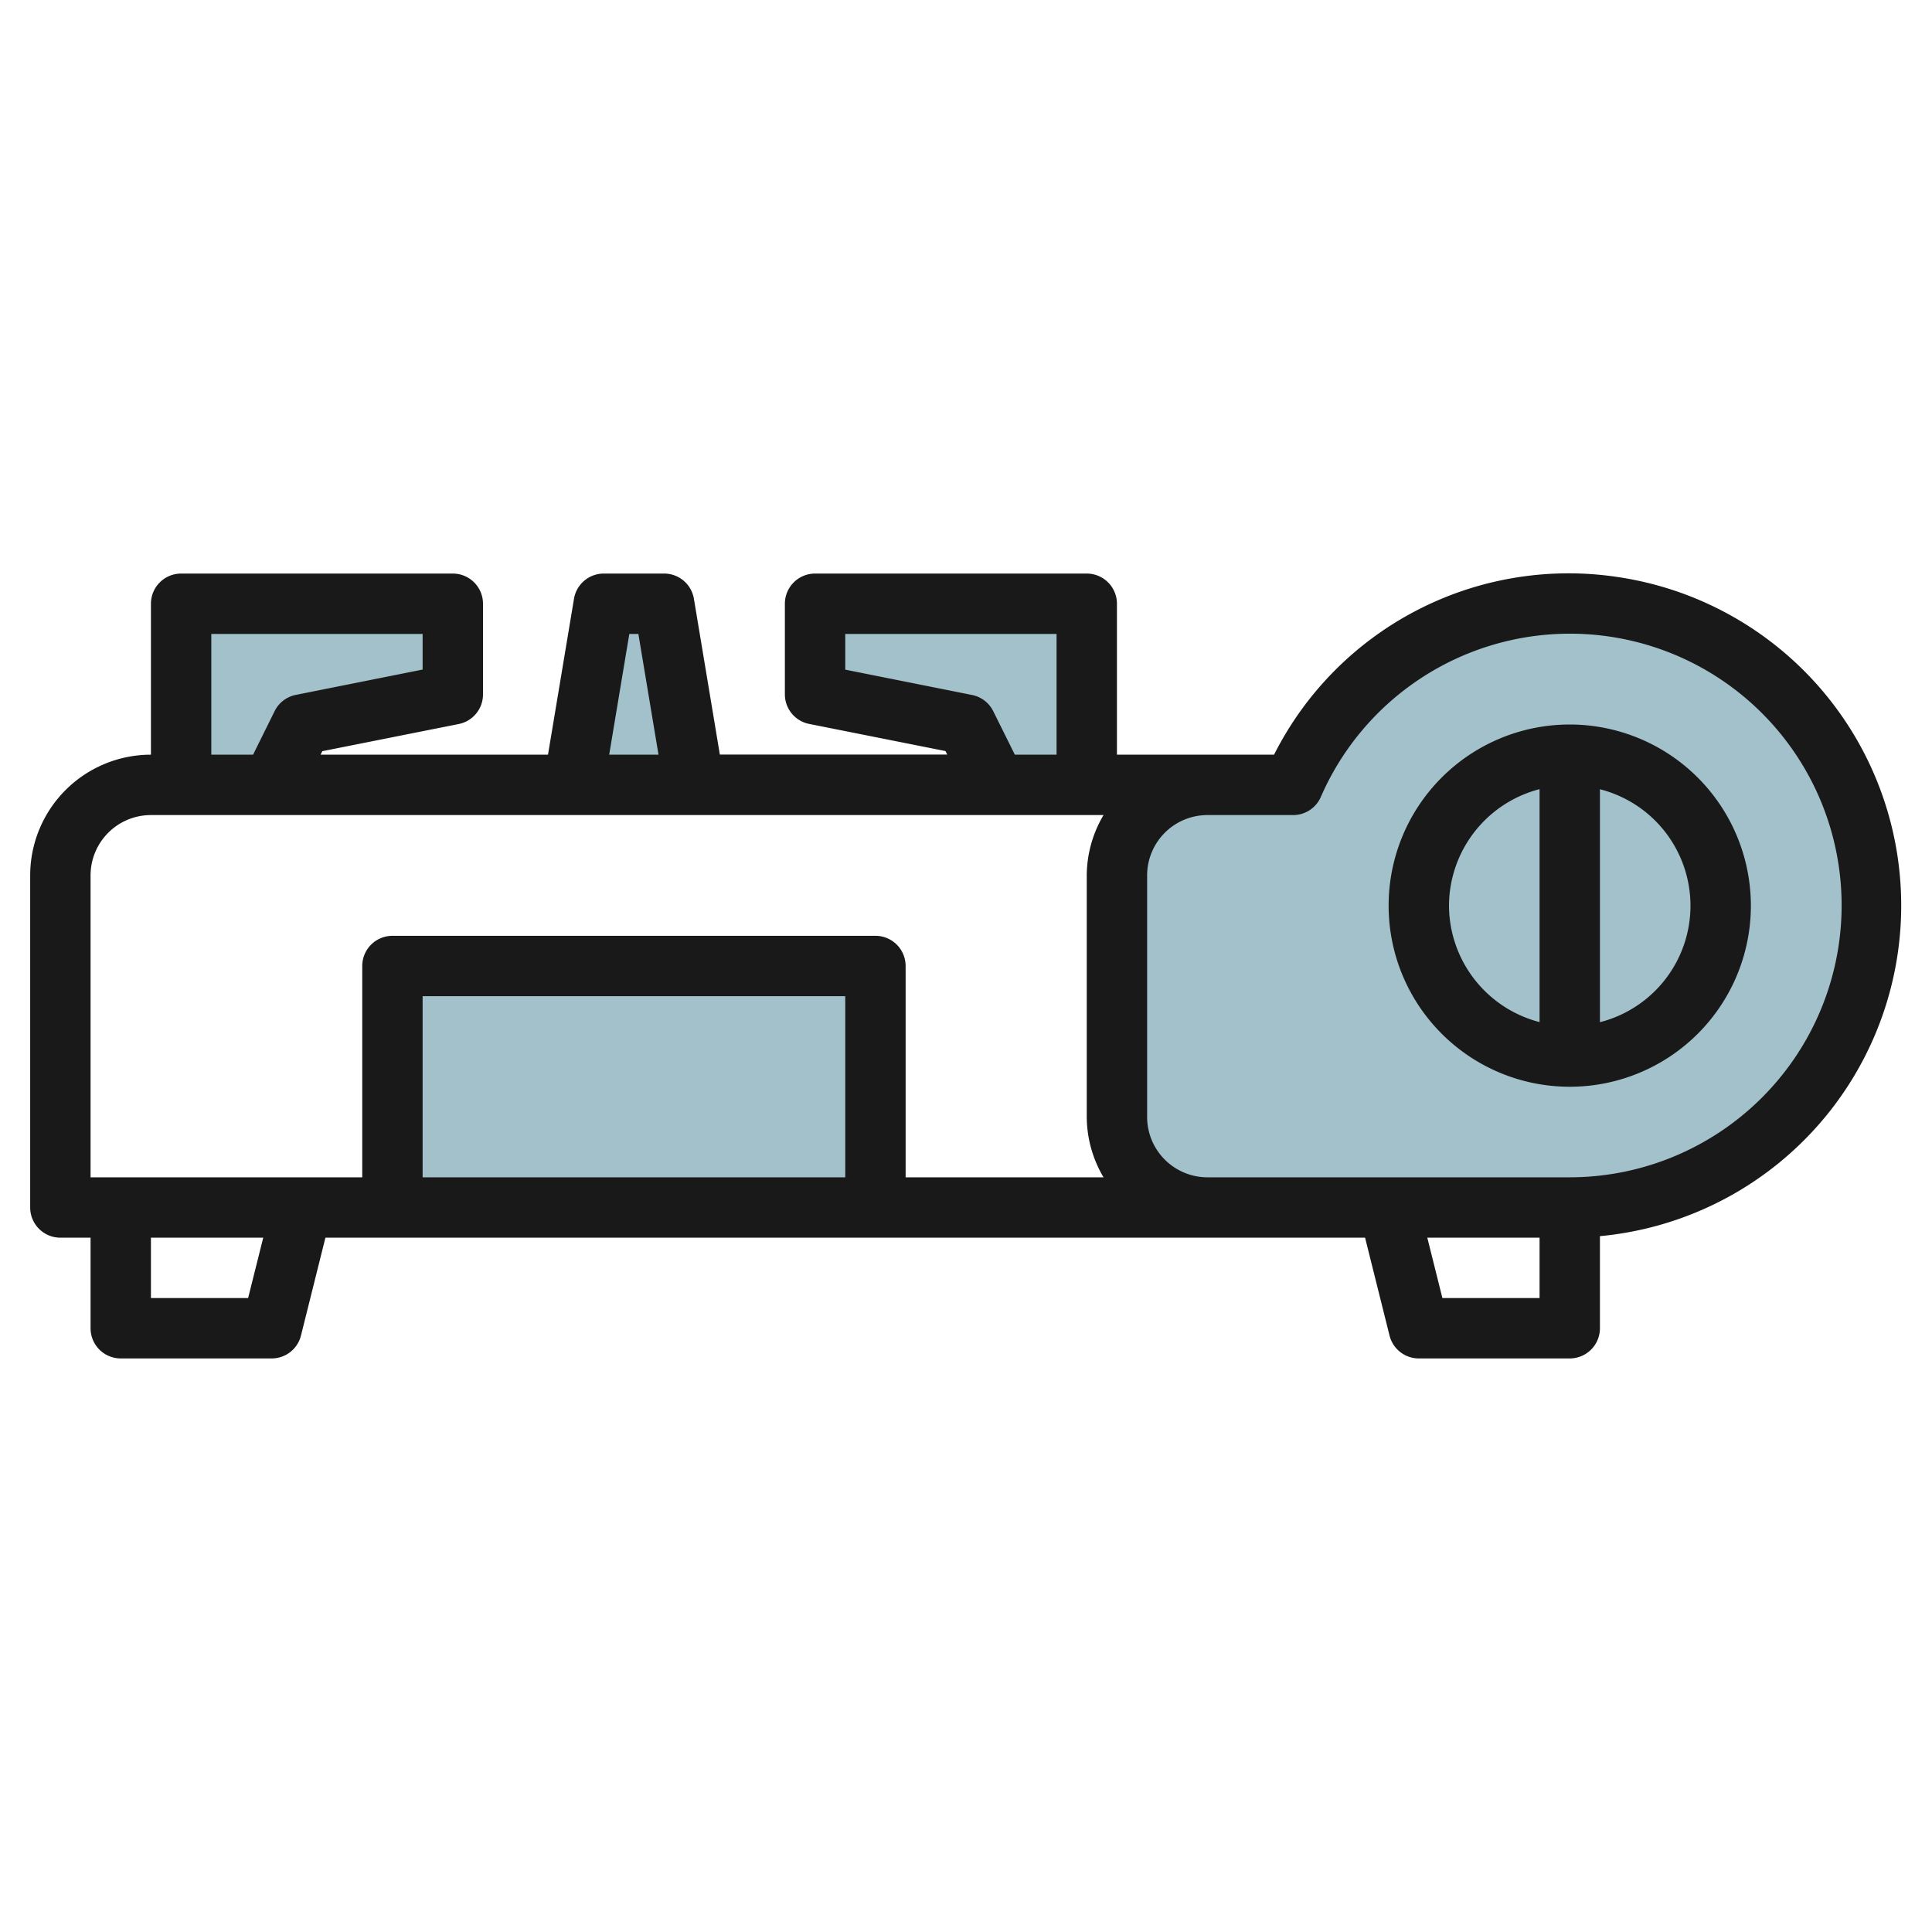
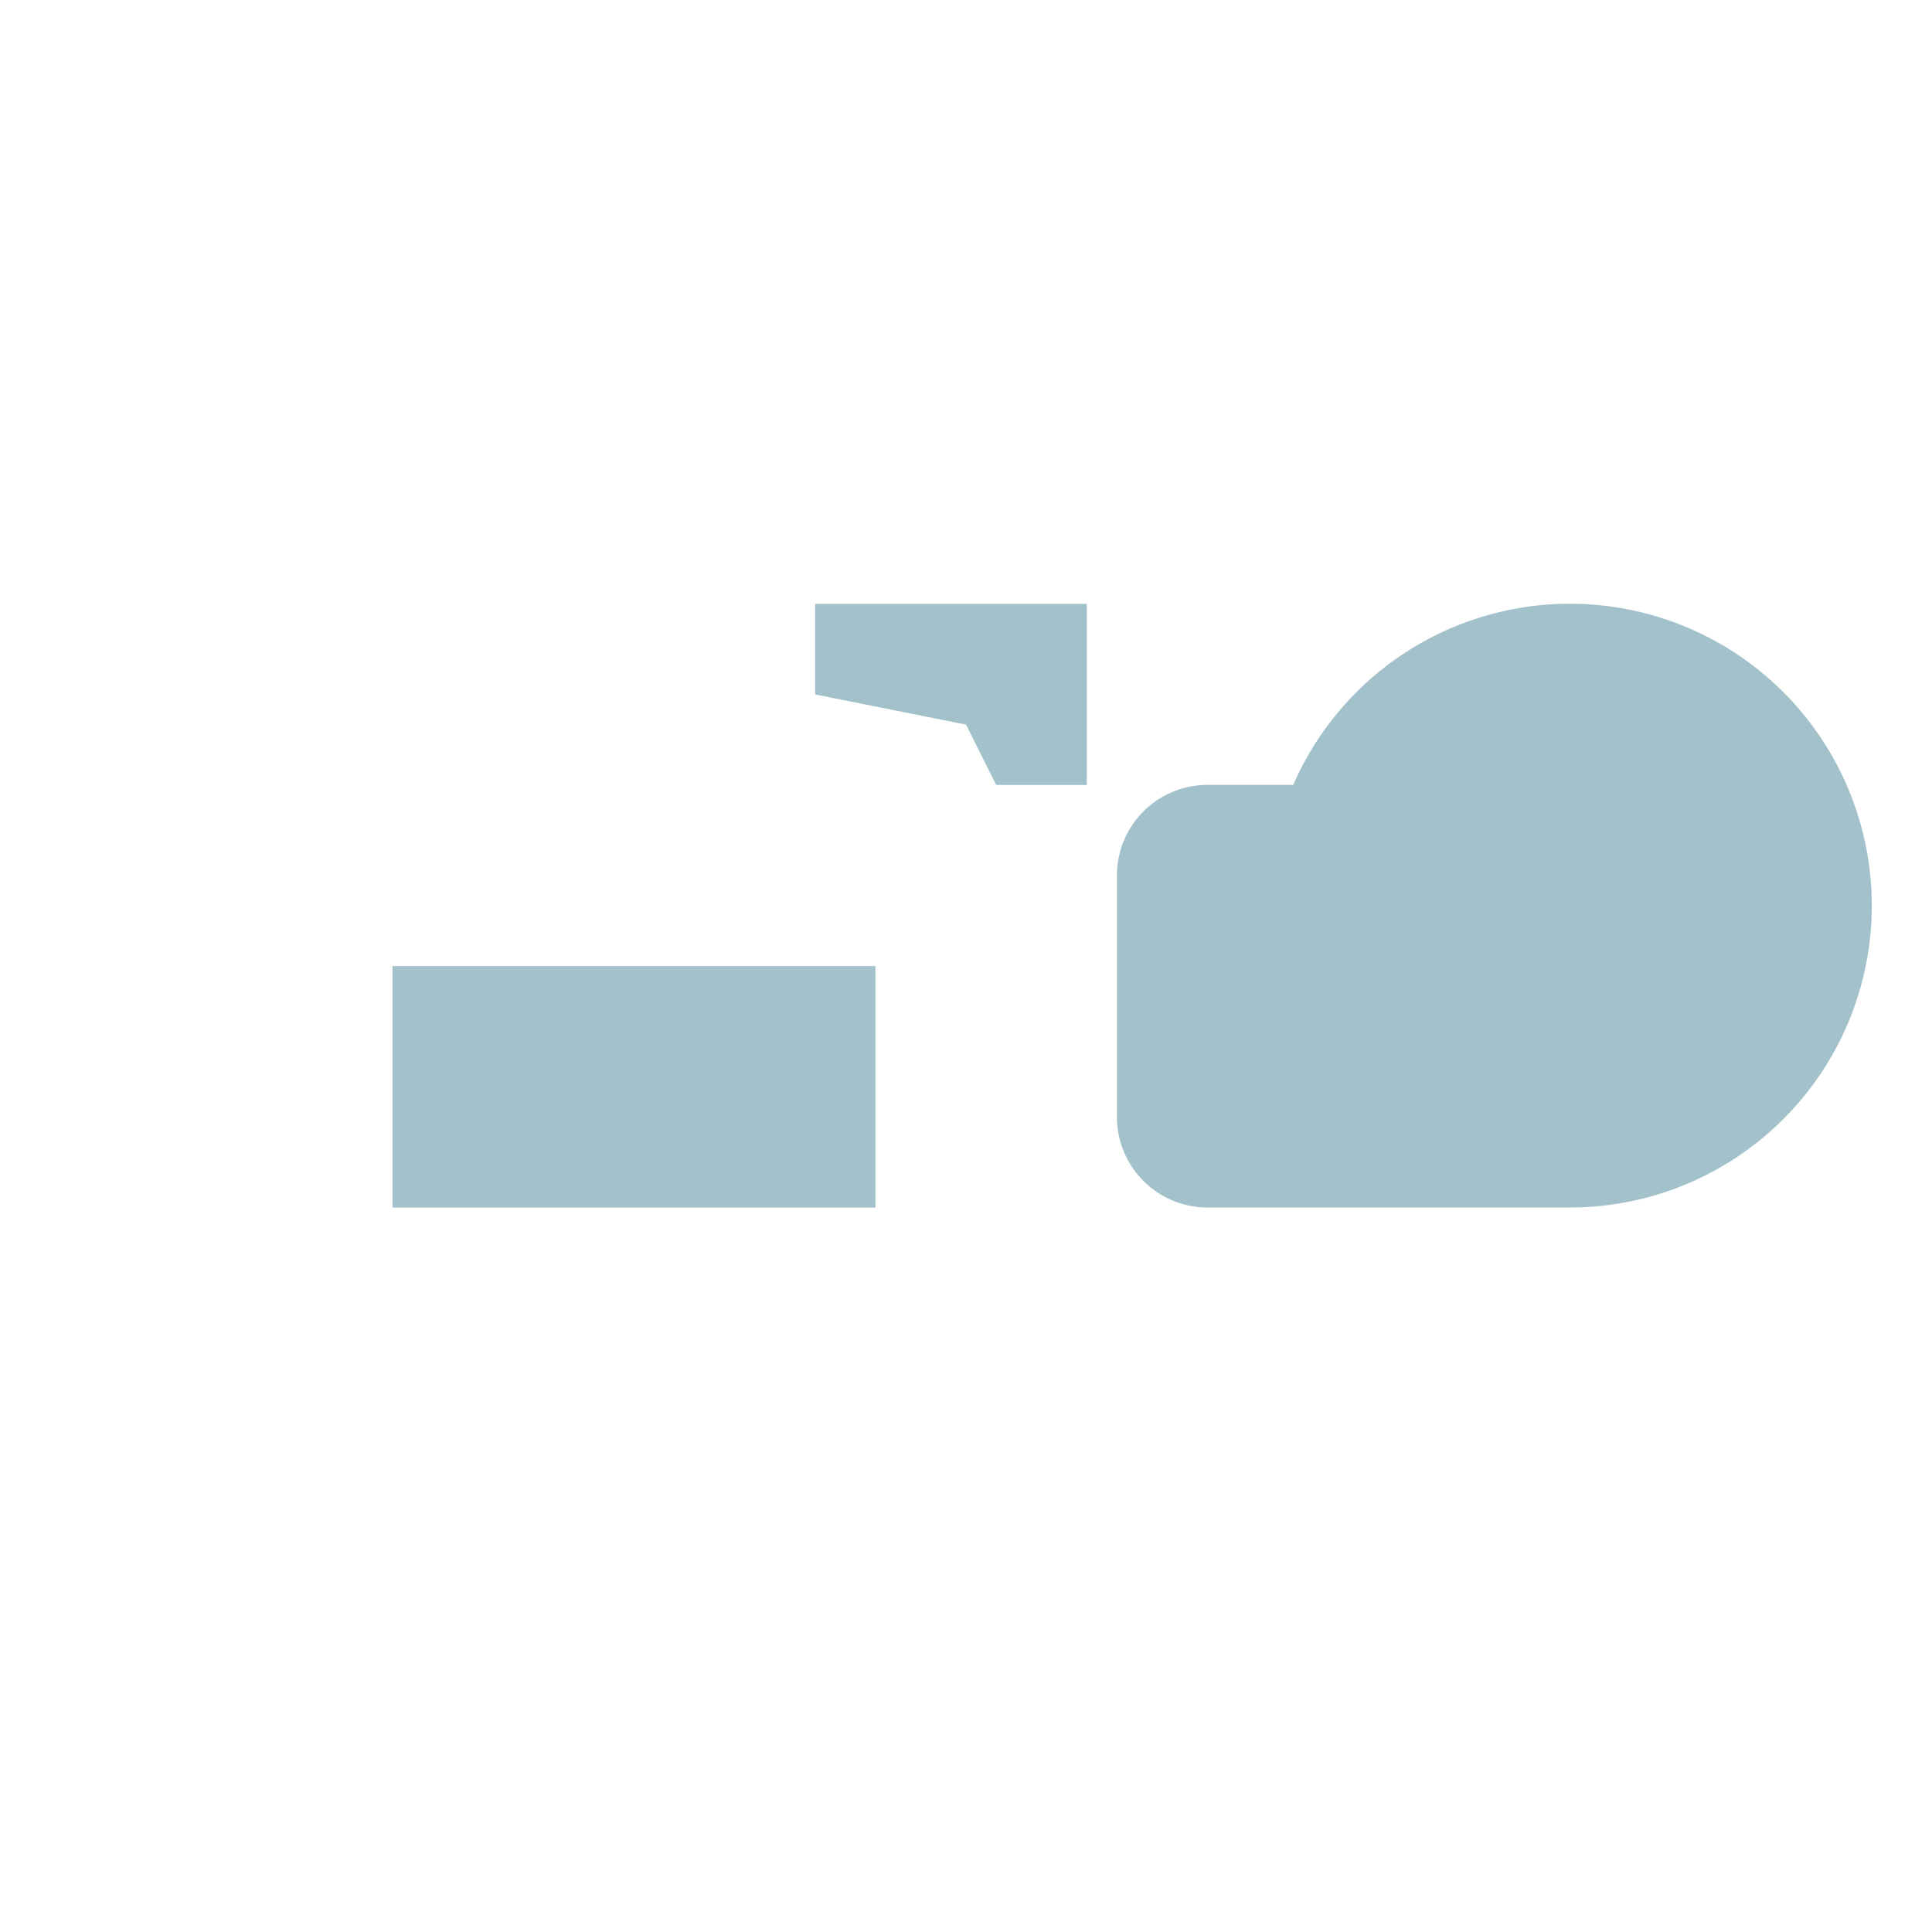
<svg xmlns="http://www.w3.org/2000/svg" height="512" viewBox="0 0 64 64" width="512">
  <g id="Layer_30" data-name="Layer 30">
    <g fill="#a3c1ca">
      <path d="m52 40h-12a3 3 0 0 1 -3-3v-8a3 3 0 0 1 3-3h2.84a10 10 0 1 1 9.16 14z" />
-       <circle cx="52" cy="30.003" r="5" />
-       <path d="m6 26.003.001-6h9v3l-5 1-1 2" />
      <path d="m36.001 26.003-.001-6h-9v3l5 1 1 2" />
-       <path d="m19 26.003 1-6h2l.999 6" />
      <path d="m13 40.003v-8h16v8" />
    </g>
-     <path d="m53.557 19.11a10.924 10.924 0 0 0 -11.352 5.89h-5.205v-5a1 1 0 0 0 -1-1h-9a1 1 0 0 0 -1 1v3a1 1 0 0 0 .8.98l4.52.9.058.116h-7.532l-.86-5.164a1 1 0 0 0 -.986-.832h-2a1 1 0 0 0 -.986.836l-.861 5.164h-7.534l.058-.116 4.52-.9a1 1 0 0 0 .803-.984v-3a1 1 0 0 0 -1-1h-9a1 1 0 0 0 -1 1v5a4 4 0 0 0 -4 4v11a1 1 0 0 0 1 1h1v3a1 1 0 0 0 1 1h5a1 1 0 0 0 .97-.758l.81-3.242h34.44l.81 3.242a1 1 0 0 0 .97.758h5a1 1 0 0 0 1-1v-3.051a11 11 0 0 0 .557-21.839zm-20.657 4.445a1 1 0 0 0 -.7-.533l-4.2-.839v-1.183h7v4h-1.382zm-12.053-2.555h.3l.667 4h-1.634zm-13.847 0h7v1.18l-4.2.839a1 1 0 0 0 -.7.533l-.717 1.448h-1.383zm-4 8a2 2 0 0 1 2-2h31.556a3.956 3.956 0 0 0 -.556 2v8a3.955 3.955 0 0 0 .556 2h-6.556v-7a1 1 0 0 0 -1-1h-16a1 1 0 0 0 -1 1v7h-9zm25 10h-14v-6h14zm-19.781 4h-3.219v-2h3.72zm39.562 0-.5-2h3.719v2zm10.926-7a9.013 9.013 0 0 1 -6.707 3h-12a2 2 0 0 1 -2-2v-8a2 2 0 0 1 2-2h2.838a1 1 0 0 0 .916-.6 9 9 0 1 1 14.953 9.6z" fill="#191919" />
-     <path d="m52 24a6 6 0 1 0 6 6 6.006 6.006 0 0 0 -6-6zm-4 6a4 4 0 0 1 3-3.858v7.716a4 4 0 0 1 -3-3.858zm5 3.858v-7.713a3.981 3.981 0 0 1 0 7.716z" fill="#191919" />
  </g>
</svg>